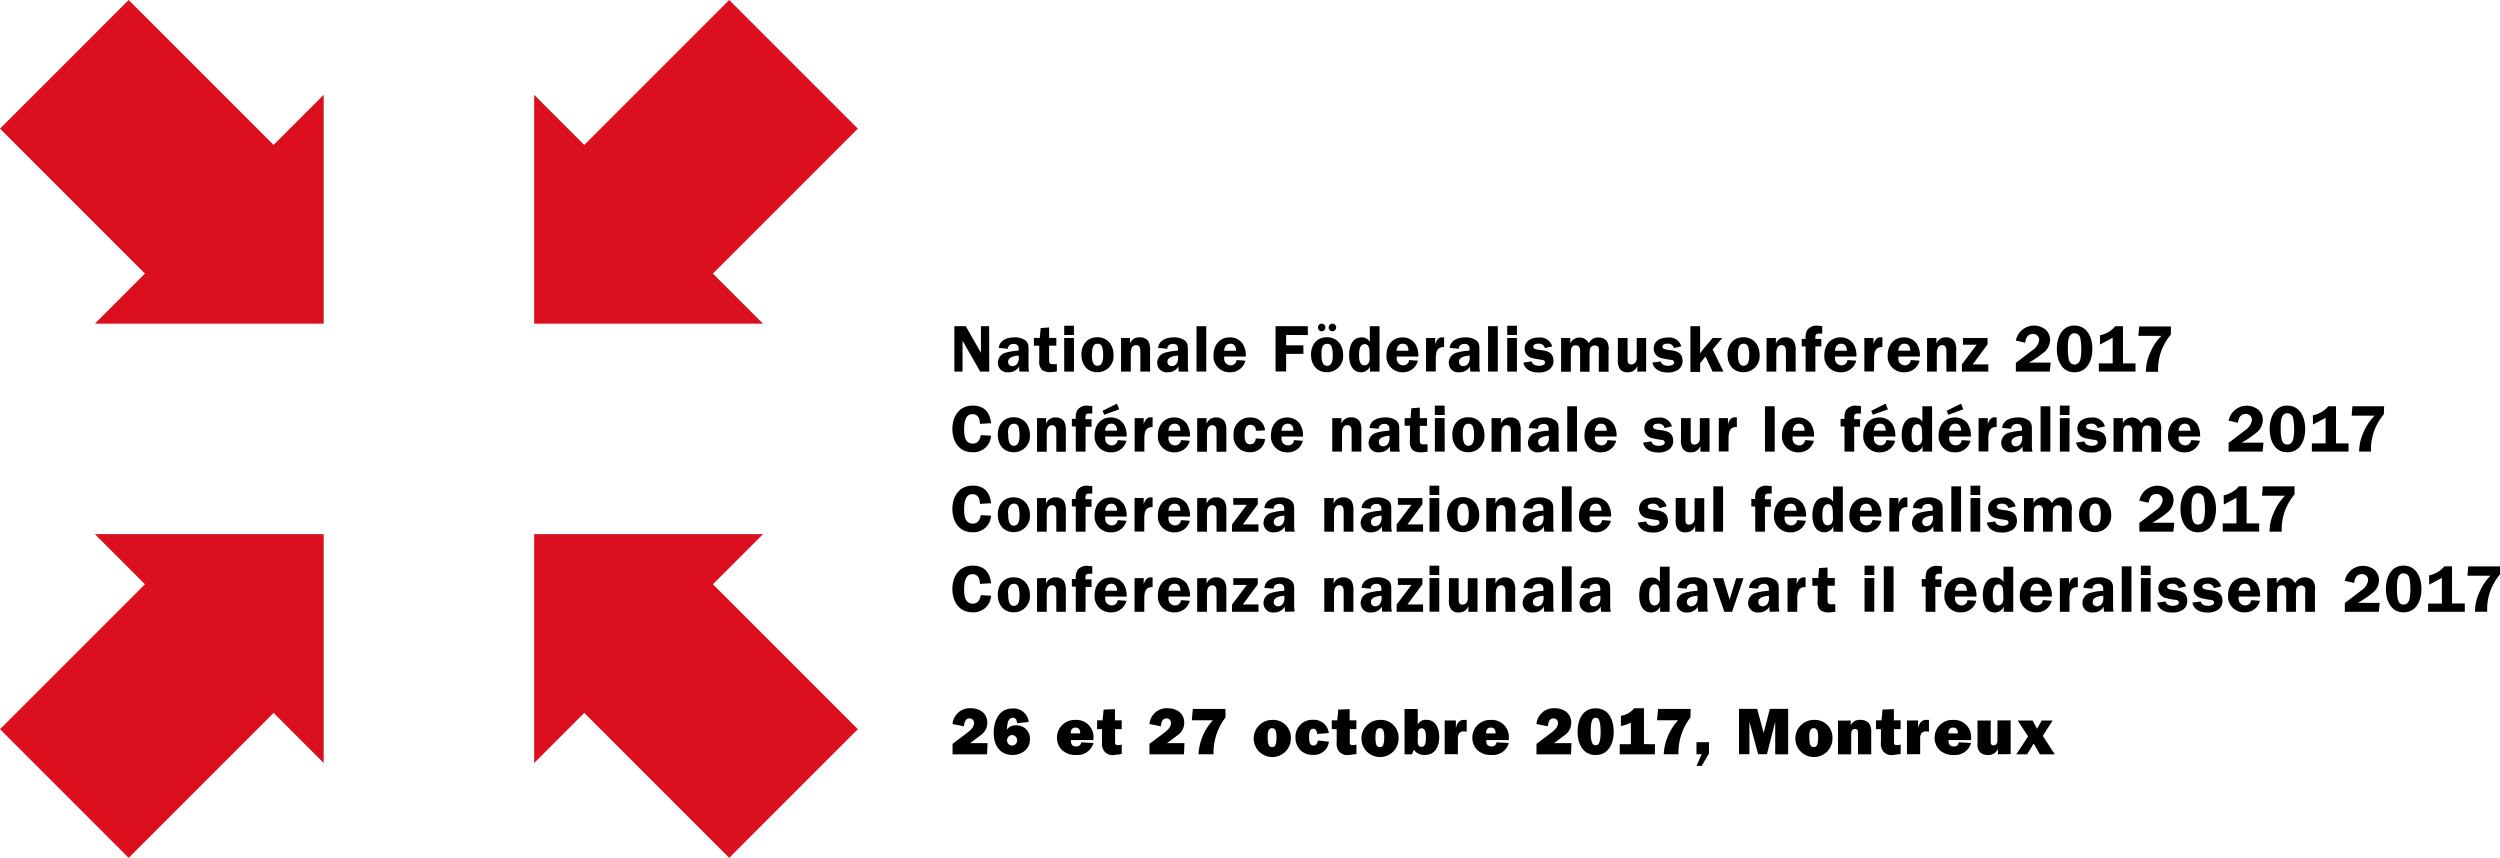
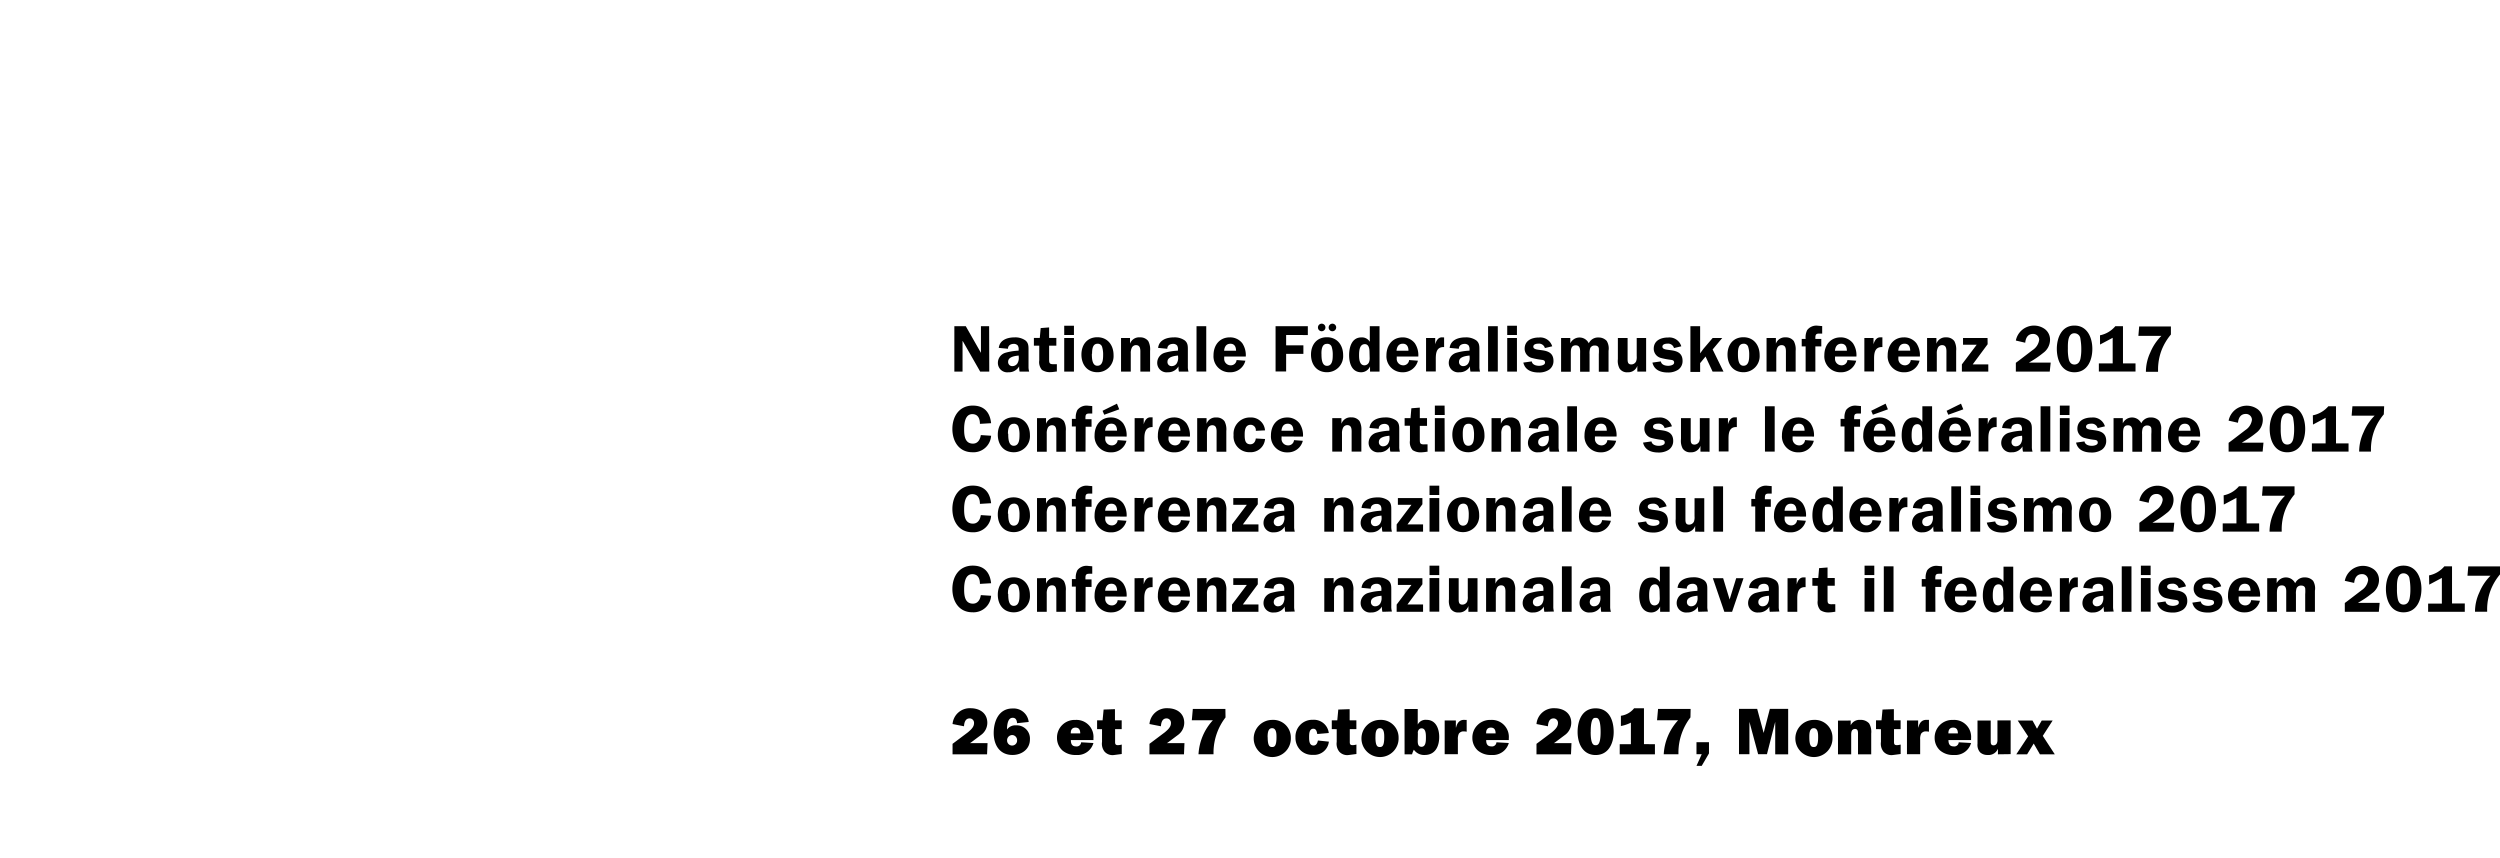
<svg xmlns="http://www.w3.org/2000/svg" width="568" height="195" viewBox="0 0 568 195" preserveAspectRatio="none">
  <defs>
    <style>.a{fill:#dc0f1e;}</style>
  </defs>
-   <path class="a" d="M29.23 0L14.62 14.62 0 29.23l32.93 32.93-11.37 11.38h51.98V21.55L62.16 32.93 43.85 14.62 29.23 0zm136.44 0l-32.93 32.93-11.38-11.38v51.99h51.99l-11.38-11.38 18.31-18.31 14.62-14.62-14.62-14.61L165.67 0zm-44.31 121.36v51.99l11.38-11.38 18.31 18.31 14.62 14.62 14.61-14.62 14.62-14.61-32.93-32.93 11.38-11.38h-51.99zm-99.81 0l11.38 11.38-18.31 18.31L0 165.67l14.62 14.61 14.61 14.62 32.93-32.93 11.38 11.38v-51.99H21.55z" />
  <path d="M224.76 84.43h-2.06l-3.95-6.92h-.06v6.92h-1.86V74.12h2.6l3.44 6.05v-6.05h1.86zm6.89 0a4.58 4.58 0 0 1-.1-1.19 2.67 2.67 0 0 1-2.43 1.34 2.13 2.13 0 0 1-2.4-2.16 2.38 2.38 0 0 1 1.71-2.27 12.68 12.68 0 0 1 3-.48v-.18a1.57 1.57 0 0 0-.2-1 1.15 1.15 0 0 0-.9-.36c-.71 0-1.32.36-1.32 1.11l-2.09-.2c.23-1.85 2-2.39 3.63-2.39a4 4 0 0 1 2.42.69c.78.63.71 1.47.71 2.39v3.56a3.67 3.67 0 0 0 .15 1.14zm-.21-3.65c-.84.09-2.39.28-2.39 1.4a.92.92 0 0 0 1 1 1.33 1.33 0 0 0 1.11-.63 2.4 2.4 0 0 0 .3-1.47zm3.46-2.24v-1.76h1.34l.2-2.24 1.92-.15v2.39H240v1.76h-1.64v3c0 .89 0 1.25 1.07 1.2h.69v1.67h-.15a8.79 8.79 0 0 1-1.23.14 3.29 3.29 0 0 1-2-.5 2.71 2.71 0 0 1-.62-2.18v-3.33zm9.1-2.43h-2.21V74H244zm0 8.32h-2.21V76.8H244zm9-3.76a3.65 3.65 0 0 1-3.68 3.9c-2.34 0-3.62-1.77-3.62-4s1.29-3.95 3.62-3.95 3.68 1.8 3.68 4.05zm-4.93-.3c0 .87 0 2.73 1.25 2.73s1.31-1.5 1.31-2.42a5.76 5.76 0 0 0-.24-1.89 1 1 0 0 0-1.05-.69c-1.15 0-1.22 1.4-1.22 2.27zm8.67-3.57v1.29a2.17 2.17 0 0 1 2.26-1.44 2.23 2.23 0 0 1 1.88.84 4 4 0 0 1 .42 2.22v4.72h-2.21v-4.1c0-.78.1-1.92-1-1.92a1.06 1.06 0 0 0-.93.57 2.79 2.79 0 0 0-.25 1.35v4.1h-2.21V76.8zm11.11 7.63a4.51 4.51 0 0 1-.1-1.19 2.68 2.68 0 0 1-2.43 1.34 2.13 2.13 0 0 1-2.4-2.16 2.38 2.38 0 0 1 1.71-2.27 12.68 12.68 0 0 1 3-.48v-.18a1.57 1.57 0 0 0-.2-1 1.15 1.15 0 0 0-.9-.36c-.71 0-1.32.36-1.32 1.11l-2.09-.2c.23-1.85 2-2.39 3.63-2.39a4 4 0 0 1 2.42.69c.78.63.71 1.47.71 2.39v3.56a3.67 3.67 0 0 0 .15 1.14zm-.21-3.65c-.84.09-2.39.28-2.39 1.4a.92.92 0 0 0 1 1 1.33 1.33 0 0 0 1.11-.63 2.4 2.4 0 0 0 .3-1.47zm4.21-6.66h2.21v10.3h-2.21zm6.29 6.88v.38A1.47 1.47 0 0 0 279.6 83a1.3 1.3 0 0 0 1.35-1.2l2 .15a3.48 3.48 0 0 1-3.47 2.63 3.62 3.62 0 0 1-3.77-3.86c0-2.25 1.34-4.07 3.71-4.07a3.48 3.48 0 0 1 2.84 1.35 4.89 4.89 0 0 1 .78 3zm2.69-1.31c0-.83-.31-1.59-1.28-1.59s-1.35.72-1.43 1.59zm11.38-3.57v2.34h3.92v1.94h-3.92v4h-2.4V74.12h7.33v2zm12.95 4.55a3.65 3.65 0 0 1-3.68 3.9c-2.34 0-3.62-1.77-3.62-4s1.29-3.95 3.62-3.95 3.68 1.8 3.68 4.05zm-5.72-6.28a.85.85 0 1 1 1.7 0 .87.87 0 0 1-.87.87.85.85 0 0 1-.83-.87zm.8 6c0 .87 0 2.73 1.25 2.73s1.31-1.5 1.31-2.42a5.76 5.76 0 0 0-.24-1.89 1 1 0 0 0-1.05-.69c-1.2-.02-1.28 1.38-1.28 2.25zm1.64-6a.85.85 0 1 1 1.7 0 .87.87 0 0 1-.87.87.85.85 0 0 1-.84-.87zm9.39 10.04v-1.19a2.18 2.18 0 0 1-2 1.34c-2.15 0-2.75-2.1-2.75-3.87s.57-4.05 2.79-4.05a2.05 2.05 0 0 1 1.91 1v-3.54h2.21v10.3zm-.11-4.24c0-.74-.06-2-1.07-2-1.26 0-1.31 1.65-1.31 2.57S308.92 83 310 83a1.13 1.13 0 0 0 1-.62 2.42 2.42 0 0 0 .19-1.13zm6.18.81v.38A1.47 1.47 0 0 0 318.8 83a1.3 1.3 0 0 0 1.35-1.2l2 .15a3.48 3.48 0 0 1-3.47 2.63 3.62 3.62 0 0 1-3.68-3.86c0-2.25 1.34-4.07 3.71-4.07a3.48 3.48 0 0 1 2.75 1.35 4.89 4.89 0 0 1 .78 3zm2.66-1.32c0-.83-.31-1.59-1.28-1.59s-1.35.72-1.43 1.59zm6.08-2.88v1.43c.23-.81.68-1.65 1.64-1.58h.38v2.21c-1.68-.09-1.89 1.28-1.89 2.63v2.91H324v-7.6zm8.01 7.63a4.51 4.51 0 0 1-.1-1.19 2.68 2.68 0 0 1-2.43 1.34 2.13 2.13 0 0 1-2.4-2.16 2.38 2.38 0 0 1 1.71-2.27 12.68 12.68 0 0 1 3-.48v-.18a1.57 1.57 0 0 0-.2-1 1.15 1.15 0 0 0-.9-.36c-.71 0-1.32.36-1.32 1.11l-2.09-.2c.23-1.85 2-2.39 3.63-2.39a4 4 0 0 1 2.42.69c.78.63.71 1.47.71 2.39v3.56a3.67 3.67 0 0 0 .15 1.14zm-.21-3.65c-.84.09-2.39.28-2.39 1.4a.92.92 0 0 0 1 1 1.33 1.33 0 0 0 1.11-.63 2.4 2.4 0 0 0 .3-1.47zm4.21-6.66h2.21v10.3h-2.21zm6.56 1.99h-2.21V74h2.21zm0 8.32h-2.21V76.8h2.21zm6.35-5.35a1.38 1.38 0 0 0-1.49-1c-.45 0-1.14.12-1.14.68 0 1.43 4.58-.2 4.58 3.24a2.39 2.39 0 0 1-1 2 4.09 4.09 0 0 1-2.37.63c-1.59 0-3.08-.54-3.48-2.25l1.91-.27c.15.78 1 1 1.68 1 .42 0 1.34-.15 1.34-.72s-.45-.6-.86-.65a16 16 0 0 1-2.27-.45 2.16 2.16 0 0 1-1.5-2.06c0-1.88 1.64-2.55 3.26-2.55a2.83 2.83 0 0 1 3 2zm5.77-2.28V78a2.33 2.33 0 0 1 4.2 0 2.3 2.3 0 0 1 2.22-1.32 2.43 2.43 0 0 1 1.86.78 3.34 3.34 0 0 1 .41 2.24v4.76h-2.21v-4a7.92 7.92 0 0 0 0-1.34c-.12-.48-.48-.62-.95-.62a1.07 1.07 0 0 0-1 .59 3.75 3.75 0 0 0-.15 1.37v4H359v-4c0-.8.15-2-1-2s-1.11 1.14-1.11 2v4h-2.21V76.8zM372 84.43v-1.31a2.17 2.17 0 0 1-2.18 1.46 2 2 0 0 1-1.86-.86 3.68 3.68 0 0 1-.38-2.12v-4.8h2.21v4.8c0 .62.06 1.2.84 1.2a1.2 1.2 0 0 0 1.11-.74 3 3 0 0 0 .12-1.17V76.8H374v7.63zm8.33-5.35a1.38 1.38 0 0 0-1.49-1c-.45 0-1.14.12-1.14.68 0 1.43 4.58-.2 4.58 3.24a2.39 2.39 0 0 1-1 2 4.09 4.09 0 0 1-2.37.63c-1.59 0-3.08-.54-3.48-2.25l1.91-.27c.15.78 1 1 1.68 1 .42 0 1.34-.15 1.34-.72s-.45-.6-.86-.65a16 16 0 0 1-2.27-.45 2.16 2.16 0 0 1-1.5-2.06c0-1.88 1.64-2.55 3.26-2.55a2.83 2.83 0 0 1 3 2zm11.25 5.35h-2.48L387.5 81l-1.23 1.5v2h-2.21V74.12h2.21v6.17l.72-1 2.12-2.49h2.18l-2.18 2.6zm8.21-3.76a3.65 3.65 0 0 1-3.68 3.9c-2.34 0-3.62-1.77-3.62-4s1.29-3.95 3.62-3.95 3.68 1.8 3.68 4.05zm-4.93-.3c0 .87 0 2.73 1.25 2.73s1.31-1.5 1.31-2.42a5.76 5.76 0 0 0-.24-1.89 1 1 0 0 0-1.05-.69c-1.2 0-1.27 1.4-1.27 2.27zm8.62-3.57v1.29a2.17 2.17 0 0 1 2.19-1.44 2.22 2.22 0 0 1 1.88.84 4 4 0 0 1 .42 2.22v4.72h-2.21v-4.1c0-.78.11-1.92-1-1.92a1.06 1.06 0 0 0-.93.57 2.79 2.79 0 0 0-.26 1.35v4.1h-2.21V76.8zm8.97 7.63h-2.21V78.7h-.89V77h.89a3.73 3.73 0 0 1 .35-2 2.61 2.61 0 0 1 2.41-1l1 .09v1.7h-.75c-.8 0-.8.47-.8 1.11v.1h1.35v1.7h-1.35zm4.47-3.43v.38a1.47 1.47 0 0 0 1.46 1.62 1.3 1.3 0 0 0 1.35-1.2l2 .15a3.48 3.48 0 0 1-3.47 2.63 3.62 3.62 0 0 1-3.77-3.86c0-2.25 1.34-4.07 3.71-4.07A3.48 3.48 0 0 1 421 78a4.89 4.89 0 0 1 .78 3zm2.69-1.31c0-.83-.31-1.59-1.28-1.59s-1.35.72-1.43 1.59zm6.05-2.89v1.43c.23-.81.68-1.65 1.64-1.58h.38v2.21c-1.68-.09-1.89 1.28-1.89 2.63v2.91h-2.21v-7.6zm5.65 4.2v.38a1.47 1.47 0 0 0 1.46 1.62 1.3 1.3 0 0 0 1.35-1.2l2 .15a3.48 3.48 0 0 1-3.47 2.63 3.62 3.62 0 0 1-3.77-3.86c0-2.25 1.34-4.07 3.71-4.07a3.48 3.48 0 0 1 2.83 1.35 4.89 4.89 0 0 1 .78 3zm2.69-1.32c0-.83-.31-1.59-1.28-1.59s-1.35.72-1.43 1.59zm5.95-2.88v1.29a2.17 2.17 0 0 1 2.19-1.44 2.22 2.22 0 0 1 1.88.84 4 4 0 0 1 .42 2.22v4.72h-2.21v-4.1c0-.78.11-1.92-1-1.92a1.06 1.06 0 0 0-.93.57 2.79 2.79 0 0 0-.26 1.35v4.1h-2.21V76.8zm11.64 1.41l-3.39 4.58h3.54v1.64h-6v-1.64l3.36-4.46H446V76.8h5.57zm14.11 6.22H458v-2l.77-.57 3.06-2.34a3.28 3.28 0 0 0 1.47-2.3 1.34 1.34 0 0 0-1.4-1.35c-1.19 0-1.67.93-1.77 2l-2.13-.5a4.21 4.21 0 0 1 6.58-2.61 3 3 0 0 1 1.19 2.42 3.71 3.71 0 0 1-1.55 3 21.79 21.79 0 0 1-2.91 2l-.33.2h4.94zm1.61-5.17c0-2.48 1.08-5.29 4-5.29s4.07 2.73 4.07 5.29-1.1 5.32-4.07 5.32-4-2.84-4-5.32zm2.51 0a10.09 10.09 0 0 0 .18 2.24c.15.71.5 1.32 1.31 1.32s1.22-.6 1.38-1.37a10.65 10.65 0 0 0 .18-2.07 13 13 0 0 0-.2-2.4 1.35 1.35 0 0 0-1.37-1.26c-1.58-.02-1.48 2.44-1.48 3.52zm7.3-3.08a6.15 6.15 0 0 0 3.48-2.06h1.74v8.44h2.85v1.86h-8.33v-1.86H480v-5.81l-2.87 1.53zm16.11-.18a12.91 12.91 0 0 0-2.06 3.41 12.44 12.44 0 0 0-.86 4.3v.77h-2.76a10.42 10.42 0 0 1 1-4.4 11.48 11.48 0 0 1 2.52-3.77h-5.23l.18-2.13h7.21zM222.64 96.3c0-1.14-.41-2.21-1.73-2.21-1.7 0-1.86 2.22-1.86 3.47 0 1.41.17 3.23 2 3.23 1.13 0 1.65-.95 1.79-1.94l2.34.15a4 4 0 0 1-4.25 3.75c-3.06 0-4.55-2.49-4.55-5.3s1.53-5.3 4.63-5.3c2.58 0 3.9 1.5 4.17 4zM234 98.85a3.65 3.65 0 0 1-3.68 3.9c-2.34 0-3.62-1.77-3.62-4s1.29-3.95 3.62-3.95 3.68 1.8 3.68 4.05zm-4.93-.3c0 .87 0 2.73 1.25 2.73s1.31-1.5 1.31-2.42a5.74 5.74 0 0 0-.24-1.89 1 1 0 0 0-1.05-.69c-1.22 0-1.34 1.4-1.34 2.27zm8.59-3.55v1.29a2.17 2.17 0 0 1 2.19-1.44 2.22 2.22 0 0 1 1.88.84 4 4 0 0 1 .42 2.22v4.72H240v-4.1c0-.78.1-1.92-1-1.92a1.06 1.06 0 0 0-.93.57 2.78 2.78 0 0 0-.25 1.35v4.1h-2.21V95zm8.97 7.61h-2.21v-5.72h-.89v-1.72h.89a3.73 3.73 0 0 1 .35-2 2.61 2.61 0 0 1 2.39-1l1 .09v1.7h-.75c-.8 0-.8.47-.8 1.11v.17H248v1.71h-1.35zm4.48-3.44v.38a1.47 1.47 0 0 0 1.47 1.64 1.3 1.3 0 0 0 1.35-1.2l2 .15a3.47 3.47 0 0 1-3.47 2.63 3.62 3.62 0 0 1-3.77-3.86c0-2.25 1.34-4.07 3.71-4.07a3.48 3.48 0 0 1 2.79 1.35 4.89 4.89 0 0 1 .78 3zm3.18-6.17l-3.41 1.23-.38-.9 3.27-1.62zm-.5 4.85c0-.83-.32-1.59-1.28-1.59s-1.35.72-1.43 1.59zm6.06-2.85v1.4c.23-.81.68-1.65 1.64-1.58h.38v2.21c-1.66-.03-1.87 1.31-1.87 2.66v2.91h-2.21V95zm5.64 4.17v.38a1.47 1.47 0 0 0 1.47 1.64 1.3 1.3 0 0 0 1.35-1.2l2 .15a3.47 3.47 0 0 1-3.47 2.63 3.62 3.62 0 0 1-3.77-3.86c0-2.25 1.34-4.07 3.71-4.07a3.48 3.48 0 0 1 2.79 1.35 4.89 4.89 0 0 1 .78 3zm2.69-1.31c0-.83-.31-1.59-1.28-1.59s-1.35.72-1.43 1.59zm5.95-2.86v1.29a2.17 2.17 0 0 1 2.19-1.44 2.22 2.22 0 0 1 1.88.84 4 4 0 0 1 .42 2.22v4.72h-2.21v-4.1c0-.78.11-1.92-1-1.92a1.06 1.06 0 0 0-.93.57 2.79 2.79 0 0 0-.26 1.35v4.1H272V95zm11.19 2.88a1.21 1.21 0 0 0-1.16-1.37c-1.22 0-1.37 1.2-1.37 2.18s0 2.25 1.28 2.25c.78 0 1.17-.62 1.25-1.32l2.1.12a3.26 3.26 0 0 1-3.47 3 3.57 3.57 0 0 1-3.68-3.89 3.7 3.7 0 0 1 3.81-4 3.17 3.17 0 0 1 3.33 2.93zm5.85 1.29v.38a1.47 1.47 0 0 0 1.47 1.64A1.3 1.3 0 0 0 294 100l2 .15a3.47 3.47 0 0 1-3.47 2.63 3.62 3.62 0 0 1-3.77-3.86c0-2.25 1.34-4.07 3.71-4.07a3.48 3.48 0 0 1 2.79 1.35 4.89 4.89 0 0 1 .78 3zm2.69-1.31c0-.83-.31-1.59-1.28-1.59s-1.35.72-1.43 1.59zM304.77 95v1.29a2.17 2.17 0 0 1 2.23-1.46 2.22 2.22 0 0 1 1.88.84 4 4 0 0 1 .42 2.22v4.72h-2.21v-4.1c0-.78.11-1.92-1-1.92a1.06 1.06 0 0 0-.93.57 2.79 2.79 0 0 0-.26 1.35v4.1h-2.21V95zm11.11 7.61a4.51 4.51 0 0 1-.1-1.19 2.68 2.68 0 0 1-2.43 1.34 2.13 2.13 0 0 1-2.4-2.16 2.38 2.38 0 0 1 1.71-2.27 12.68 12.68 0 0 1 3-.48v-.18a1.57 1.57 0 0 0-.2-1 1.14 1.14 0 0 0-.9-.36c-.71 0-1.32.36-1.32 1.11l-2.09-.19c.23-1.85 2-2.39 3.63-2.39a4 4 0 0 1 2.42.69c.78.63.71 1.47.71 2.39v3.56a3.66 3.66 0 0 0 .15 1.14zm-.21-3.61c-.84.09-2.39.28-2.39 1.4a.92.92 0 0 0 1 1 1.33 1.33 0 0 0 1.11-.63 2.4 2.4 0 0 0 .3-1.47zm3.46-2.28V95h1.34l.19-2.24 1.92-.15V95h1.64v1.76h-1.64v3c0 .89 0 1.25 1.07 1.2h.69v1.67h-.15a8.81 8.81 0 0 1-1.23.14 3.3 3.3 0 0 1-2-.5 2.72 2.72 0 0 1-.62-2.18v-3.37zm9.11-2.43H326v-2.14h2.21zm0 8.32H326V95h2.21zm9.03-3.76a3.65 3.65 0 0 1-3.68 3.9c-2.34 0-3.62-1.77-3.62-4s1.29-3.95 3.62-3.95 3.68 1.8 3.68 4.05zm-4.93-.3c0 .87 0 2.73 1.25 2.73s1.31-1.5 1.31-2.42a5.76 5.76 0 0 0-.24-1.89 1 1 0 0 0-1.05-.69c-1.19 0-1.27 1.4-1.27 2.27zM341 95v1.29a2.17 2.17 0 0 1 2.19-1.44 2.22 2.22 0 0 1 1.88.84 4 4 0 0 1 .42 2.22v4.72h-2.21v-4.1c0-.78.11-1.92-1-1.92a1.06 1.06 0 0 0-.93.57 2.79 2.79 0 0 0-.26 1.35v4.1h-2.21V95zm11.08 7.61a4.51 4.51 0 0 1-.1-1.19 2.68 2.68 0 0 1-2.43 1.34 2.13 2.13 0 0 1-2.4-2.16 2.38 2.38 0 0 1 1.71-2.27 12.68 12.68 0 0 1 3-.48v-.18a1.57 1.57 0 0 0-.2-1 1.14 1.14 0 0 0-.9-.36c-.71 0-1.32.36-1.32 1.11l-2.09-.19c.23-1.85 2-2.39 3.63-2.39a4 4 0 0 1 2.42.69c.78.63.71 1.47.71 2.39v3.56a3.66 3.66 0 0 0 .15 1.14zm-.21-3.61c-.84.09-2.39.28-2.39 1.4a.92.92 0 0 0 1 1 1.33 1.33 0 0 0 1.11-.63 2.4 2.4 0 0 0 .3-1.47zm4.21-6.7h2.21v10.3h-2.21zm6.29 6.87v.38a1.47 1.47 0 0 0 1.47 1.64 1.3 1.3 0 0 0 1.35-1.2l2 .15a3.47 3.47 0 0 1-3.47 2.63A3.62 3.62 0 0 1 360 98.9c0-2.25 1.34-4.07 3.71-4.07a3.48 3.48 0 0 1 2.79 1.35 4.89 4.89 0 0 1 .78 3zm2.69-1.31c0-.83-.31-1.59-1.28-1.59s-1.35.72-1.43 1.59zm13.14-.6a1.38 1.38 0 0 0-1.49-1c-.45 0-1.14.12-1.14.68 0 1.43 4.58-.2 4.58 3.24a2.39 2.39 0 0 1-1 2 4.09 4.09 0 0 1-2.37.63c-1.59 0-3.08-.54-3.48-2.25l1.91-.27c.15.78 1 1 1.68 1 .42 0 1.34-.15 1.34-.72s-.45-.6-.86-.65a16 16 0 0 1-2.27-.45 2.16 2.16 0 0 1-1.5-2.06c0-1.88 1.64-2.55 3.26-2.55a2.83 2.83 0 0 1 3 2zm8.14 5.35v-1.31a2.17 2.17 0 0 1-2.18 1.46 2 2 0 0 1-1.86-.86 3.69 3.69 0 0 1-.38-2.12V95h2.21v4.81c0 .62.06 1.2.84 1.2a1.2 1.2 0 0 0 1.11-.74 3 3 0 0 0 .12-1.17V95h2.21v7.63zm6.25-7.61v1.4c.23-.81.68-1.65 1.64-1.58h.38v2.21c-1.68-.09-1.89 1.28-1.89 2.63v2.91h-2.21V95zm8.41-2.7h2.21v10.3H401zm6.28 6.87v.38a1.47 1.47 0 0 0 1.47 1.64 1.3 1.3 0 0 0 1.35-1.2l2 .15a3.47 3.47 0 0 1-3.47 2.63 3.62 3.62 0 0 1-3.77-3.86c0-2.25 1.34-4.07 3.71-4.07a3.48 3.48 0 0 1 2.79 1.35 4.89 4.89 0 0 1 .78 3zm2.72-1.31c0-.83-.31-1.59-1.28-1.59s-1.35.72-1.43 1.59zm11.28 4.75h-2.21v-5.72h-.89v-1.72h.89a3.73 3.73 0 0 1 .35-2 2.61 2.61 0 0 1 2.39-1l1 .09v1.7h-.75c-.8 0-.8.47-.8 1.11v.17h1.35v1.71h-1.35zm4.47-3.44v.38a1.47 1.47 0 0 0 1.47 1.64 1.3 1.3 0 0 0 1.35-1.2l2 .15a3.47 3.47 0 0 1-3.47 2.63 3.62 3.62 0 0 1-3.77-3.86c0-2.25 1.34-4.07 3.71-4.07a3.48 3.48 0 0 1 2.79 1.35 4.89 4.89 0 0 1 .78 3zm3.18-6.17l-3.41 1.23-.38-.9 3.27-1.62zm-.5 4.85c0-.83-.31-1.59-1.28-1.59s-1.35.72-1.43 1.59zm8.38 4.76v-1.19a2.18 2.18 0 0 1-2 1.34c-2.15 0-2.75-2.1-2.75-3.87s.57-4.05 2.79-4.05a2 2 0 0 1 1.91 1V92.3h2.21v10.3zm-.11-4.24c0-.74-.06-2-1.07-2-1.26 0-1.31 1.65-1.31 2.57s.12 2.22 1.22 2.22a1.13 1.13 0 0 0 1-.62 2.42 2.42 0 0 0 .19-1.13zm6.17.8v.38a1.47 1.47 0 0 0 1.47 1.64 1.3 1.3 0 0 0 1.35-1.2l2 .15a3.47 3.47 0 0 1-3.47 2.63 3.62 3.62 0 0 1-3.77-3.86c0-2.25 1.34-4.07 3.71-4.07a3.48 3.48 0 0 1 2.84 1.34 4.89 4.89 0 0 1 .78 3zm3.19-6.17l-3.41 1.23-.38-.9 3.27-1.62zm-.5 4.85c0-.83-.31-1.59-1.28-1.59s-1.35.72-1.43 1.59zm6.06-2.85v1.4c.23-.81.68-1.65 1.64-1.58h.38v2.21c-1.68-.09-1.89 1.28-1.89 2.63v2.91h-2.21V95zm8 7.61a4.54 4.54 0 0 1-.11-1.19 2.67 2.67 0 0 1-2.43 1.34 2.13 2.13 0 0 1-2.4-2.16 2.38 2.38 0 0 1 1.71-2.27 12.68 12.68 0 0 1 3-.48v-.18a1.57 1.57 0 0 0-.2-1 1.14 1.14 0 0 0-.9-.36c-.71 0-1.32.36-1.32 1.11l-2.09-.19c.23-1.85 2-2.39 3.63-2.39a4 4 0 0 1 2.42.69c.78.63.71 1.47.71 2.39v3.56a3.66 3.66 0 0 0 .15 1.14zm-.21-3.61c-.84.09-2.39.28-2.39 1.4a.92.92 0 0 0 1 1 1.33 1.33 0 0 0 1.11-.63 2.4 2.4 0 0 0 .3-1.47zm4.21-6.7h2.21v10.3h-2.21zm6.56 1.99H468v-2.14h2.21zm0 8.32H468V95h2.21zm6.4-5.35a1.38 1.38 0 0 0-1.49-1c-.45 0-1.14.12-1.14.68 0 1.43 4.58-.2 4.58 3.24a2.39 2.39 0 0 1-1 2 4.09 4.09 0 0 1-2.37.63c-1.59 0-3.08-.54-3.48-2.25l1.91-.27c.15.78 1 1 1.68 1 .42 0 1.34-.15 1.34-.72s-.45-.6-.86-.65a16 16 0 0 1-2.27-.45 2.16 2.16 0 0 1-1.5-2.06c0-1.88 1.64-2.55 3.26-2.55a2.83 2.83 0 0 1 3 2zM482.3 95v1.17a2.33 2.33 0 0 1 4.2 0 2.3 2.3 0 0 1 2.22-1.32 2.43 2.43 0 0 1 1.86.78 3.34 3.34 0 0 1 .41 2.24v4.76h-2.21v-4a7.92 7.92 0 0 0 0-1.34c-.12-.48-.48-.62-.95-.62a1.07 1.07 0 0 0-1 .59 3.76 3.76 0 0 0-.15 1.37v4h-2.21v-4c0-.8.15-2-1-2s-1.11 1.14-1.11 2v4h-2.16V95zm12.7 4.17v.38a1.47 1.47 0 0 0 1.47 1.64 1.3 1.3 0 0 0 1.35-1.2l2 .15a3.47 3.47 0 0 1-3.47 2.63 3.62 3.62 0 0 1-3.77-3.86c0-2.25 1.34-4.07 3.71-4.07a3.48 3.48 0 0 1 2.79 1.35 4.89 4.89 0 0 1 .78 3zm2.69-1.31c0-.83-.31-1.59-1.28-1.59s-1.35.72-1.43 1.59zm16.38 4.75h-7.73v-2l.77-.57 3.06-2.34a3.28 3.28 0 0 0 1.47-2.3 1.34 1.34 0 0 0-1.4-1.35c-1.19 0-1.67.93-1.77 2l-2.13-.48a4.21 4.21 0 0 1 6.58-2.61 3 3 0 0 1 1.19 2.42 3.71 3.71 0 0 1-1.55 3 21.79 21.79 0 0 1-2.91 2l-.33.2h4.94zm1.6-5.17c0-2.48 1.08-5.29 4-5.29s4.07 2.73 4.07 5.29-1.1 5.32-4.07 5.32-4-2.84-4-5.32zm2.51 0a10.08 10.08 0 0 0 .18 2.24c.15.71.5 1.32 1.31 1.32s1.22-.6 1.38-1.37a10.64 10.64 0 0 0 .18-2.07 13 13 0 0 0-.2-2.4 1.35 1.35 0 0 0-1.37-1.26c-1.58-.02-1.48 2.44-1.48 3.53zm7.3-3.08A6.14 6.14 0 0 0 529 92.3h1.74v8.44h2.85v1.86h-8.33v-1.86h3.12v-5.81l-2.87 1.53zm16.12-.22a12.91 12.91 0 0 0-2.06 3.41 12.43 12.43 0 0 0-.86 4.29v.77H536a10.42 10.42 0 0 1 1-4.4 11.48 11.48 0 0 1 2.52-3.77h-5.23l.18-2.13h7.21zm-318.96 20.34c0-1.14-.41-2.21-1.73-2.21-1.7 0-1.86 2.22-1.86 3.47 0 1.41.17 3.23 2 3.23 1.13 0 1.65-.95 1.79-1.94l2.34.15a4 4 0 0 1-4.25 3.75c-3.06 0-4.55-2.49-4.55-5.3s1.53-5.3 4.63-5.3c2.58 0 3.9 1.5 4.17 4zM234 117a3.65 3.65 0 0 1-3.68 3.9c-2.34 0-3.62-1.77-3.62-4s1.3-3.9 3.59-3.9 3.71 1.78 3.71 4zm-4.93-.3c0 .87 0 2.73 1.25 2.73s1.31-1.5 1.31-2.42a5.74 5.74 0 0 0-.24-1.89 1 1 0 0 0-1.05-.69c-1.22.04-1.34 1.43-1.34 2.3zm8.59-3.54v1.29a2.17 2.17 0 0 1 2.19-1.44 2.22 2.22 0 0 1 1.88.84 4 4 0 0 1 .42 2.22v4.72H240v-4.1c0-.78.1-1.92-1-1.92a1.06 1.06 0 0 0-.93.57 2.78 2.78 0 0 0-.25 1.35v4.1h-2.21v-7.63zm8.97 7.63h-2.21v-5.72h-.89v-1.71h.89a3.73 3.73 0 0 1 .35-2 2.6 2.6 0 0 1 2.39-1l1 .09v1.7h-.75c-.8 0-.8.47-.8 1.11v.17H248v1.71h-1.35zm4.48-3.44v.38a1.47 1.47 0 0 0 1.47 1.64 1.3 1.3 0 0 0 1.35-1.2l2 .15a3.47 3.47 0 0 1-3.47 2.63 3.62 3.62 0 0 1-3.77-3.86c0-2.25 1.34-4.07 3.71-4.07a3.48 3.48 0 0 1 2.79 1.35 4.89 4.89 0 0 1 .78 3zm2.69-1.31c0-.83-.32-1.59-1.28-1.59s-1.35.72-1.43 1.59zm6.05-2.88v1.43c.23-.81.68-1.65 1.64-1.58h.38v2.21c-1.68-.09-1.89 1.28-1.89 2.63v2.91h-2.21v-7.63zm5.64 4.19v.38a1.47 1.47 0 0 0 1.47 1.64 1.3 1.3 0 0 0 1.35-1.2l2 .15a3.47 3.47 0 0 1-3.47 2.63 3.62 3.62 0 0 1-3.77-3.86c0-2.25 1.34-4.07 3.71-4.07a3.48 3.48 0 0 1 2.79 1.35 4.89 4.89 0 0 1 .78 3zm2.69-1.31c0-.83-.31-1.59-1.28-1.59s-1.35.72-1.43 1.59zm5.95-2.88v1.29a2.17 2.17 0 0 1 2.19-1.44 2.22 2.22 0 0 1 1.88.84 4 4 0 0 1 .42 2.22v4.72h-2.21v-4.1c0-.78.11-1.92-1-1.92a1.06 1.06 0 0 0-.93.57 2.79 2.79 0 0 0-.26 1.35v4.1H272v-7.63zm11.64 1.41l-3.39 4.58h3.54v1.64h-6v-1.64l3.36-4.46h-3.08v-1.53h5.57zm6.23 6.22a4.51 4.51 0 0 1-.1-1.19 2.68 2.68 0 0 1-2.43 1.34 2.13 2.13 0 0 1-2.4-2.16 2.38 2.38 0 0 1 1.71-2.27 12.68 12.68 0 0 1 3-.48v-.18a1.57 1.57 0 0 0-.2-1 1.14 1.14 0 0 0-.9-.36c-.71 0-1.32.36-1.32 1.11l-2.09-.2c.23-1.85 2-2.39 3.63-2.39a4 4 0 0 1 2.42.69c.78.63.71 1.47.71 2.39v3.56a3.66 3.66 0 0 0 .15 1.14zm-.21-3.65c-.84.09-2.39.28-2.39 1.4a.92.92 0 0 0 1 1 1.33 1.33 0 0 0 1.11-.63 2.4 2.4 0 0 0 .3-1.47zm11.21-3.98v1.29a2.17 2.17 0 0 1 2.19-1.44 2.22 2.22 0 0 1 1.88.84 4 4 0 0 1 .42 2.22v4.72h-2.21v-4.1c0-.78.11-1.92-1-1.92a1.06 1.06 0 0 0-.93.57 2.79 2.79 0 0 0-.26 1.35v4.1h-2.21v-7.63zm11.08 7.63a4.54 4.54 0 0 1-.11-1.19 2.67 2.67 0 0 1-2.43 1.34 2.13 2.13 0 0 1-2.4-2.16 2.38 2.38 0 0 1 1.71-2.27 12.68 12.68 0 0 1 3-.48v-.18a1.57 1.57 0 0 0-.2-1 1.14 1.14 0 0 0-.9-.36c-.71 0-1.32.36-1.32 1.11l-2.09-.2c.23-1.85 2-2.39 3.63-2.39a4 4 0 0 1 2.42.69c.78.63.71 1.47.71 2.39v3.56a3.66 3.66 0 0 0 .15 1.14zm-.21-3.65c-.84.09-2.39.28-2.39 1.4a.92.92 0 0 0 1 1 1.33 1.33 0 0 0 1.11-.63 2.4 2.4 0 0 0 .3-1.47zm9.3-2.57l-3.39 4.58h3.54v1.64h-6v-1.64l3.36-4.46h-3.08v-1.53h5.57zm3.83-2.1h-2.21v-2.13H327zm0 8.32h-2.21v-7.63H327zm9.07-3.79a3.65 3.65 0 0 1-3.68 3.9c-2.34 0-3.62-1.77-3.62-4s1.29-3.95 3.62-3.95 3.68 1.83 3.68 4.05zm-4.93-.3c0 .87 0 2.73 1.25 2.73s1.31-1.5 1.31-2.42a5.76 5.76 0 0 0-.24-1.89 1 1 0 0 0-1.05-.69c-1.19.04-1.27 1.43-1.27 2.3zm8.62-3.54v1.29A2.17 2.17 0 0 1 342 113a2.22 2.22 0 0 1 1.88.84 4 4 0 0 1 .42 2.22v4.72h-2.21v-4.1c0-.78.11-1.92-1-1.92a1.06 1.06 0 0 0-.93.57 2.79 2.79 0 0 0-.26 1.35v4.1h-2.21v-7.63zm11.12 7.63a4.51 4.51 0 0 1-.1-1.19 2.68 2.68 0 0 1-2.43 1.34 2.13 2.13 0 0 1-2.4-2.16 2.38 2.38 0 0 1 1.71-2.27 12.68 12.68 0 0 1 3-.48v-.18a1.57 1.57 0 0 0-.2-1 1.14 1.14 0 0 0-.9-.36c-.71 0-1.32.36-1.32 1.11l-2.09-.2c.23-1.85 2-2.39 3.63-2.39a4 4 0 0 1 2.42.69c.78.63.71 1.47.71 2.39v3.56a3.66 3.66 0 0 0 .15 1.14zm-.21-3.65c-.84.09-2.39.28-2.39 1.4a.92.92 0 0 0 1 1 1.33 1.33 0 0 0 1.11-.63 2.4 2.4 0 0 0 .3-1.47zm4.2-6.65h2.21v10.3h-2.21zm6.3 6.86v.38a1.47 1.47 0 0 0 1.47 1.64 1.3 1.3 0 0 0 1.35-1.2l2 .15a3.47 3.47 0 0 1-3.47 2.63 3.62 3.62 0 0 1-3.77-3.86c0-2.25 1.34-4.07 3.71-4.07a3.48 3.48 0 0 1 2.79 1.35 4.89 4.89 0 0 1 .78 3zm2.69-1.31c0-.83-.31-1.59-1.28-1.59s-1.35.72-1.43 1.59zm13.14-.6a1.38 1.38 0 0 0-1.49-1c-.45 0-1.14.12-1.14.68 0 1.43 4.58-.2 4.58 3.24a2.39 2.39 0 0 1-1 2 4.09 4.09 0 0 1-2.37.63c-1.59 0-3.08-.54-3.48-2.25l1.91-.27c.15.78 1 1 1.68 1 .42 0 1.34-.15 1.34-.72s-.45-.6-.86-.65a15.94 15.94 0 0 1-2.27-.45 2.16 2.16 0 0 1-1.5-2.06c0-1.88 1.64-2.55 3.26-2.55a2.83 2.83 0 0 1 3 2zm8.14 5.35v-1.31a2.17 2.17 0 0 1-2.18 1.46 2 2 0 0 1-1.86-.86 3.69 3.69 0 0 1-.38-2.12v-4.81h2.21V118c0 .62.06 1.2.84 1.2a1.2 1.2 0 0 0 1.11-.74 3 3 0 0 0 .12-1.17v-4.1h2.21v7.63zm4.13-10.3h2.21v10.3h-2.21zm11.73 10.3h-2.21v-5.72h-.89v-1.71h.89a3.73 3.73 0 0 1 .35-2 2.6 2.6 0 0 1 2.39-1l1 .09v1.7h-.75c-.8 0-.8.47-.8 1.11v.17h1.35v1.71H401zm4.47-3.44v.38a1.47 1.47 0 0 0 1.47 1.64 1.3 1.3 0 0 0 1.35-1.2l2 .15a3.47 3.47 0 0 1-3.47 2.63 3.62 3.62 0 0 1-3.77-3.86c0-2.25 1.34-4.07 3.71-4.07a3.48 3.48 0 0 1 2.79 1.35 4.89 4.89 0 0 1 .78 3zm2.69-1.31c0-.83-.31-1.59-1.28-1.59s-1.35.72-1.43 1.59zm8.37 4.75v-1.19a2.18 2.18 0 0 1-2 1.34c-2.15 0-2.75-2.1-2.75-3.87s.57-4.06 2.79-4.06a2.05 2.05 0 0 1 1.91 1v-3.48h2.21v10.3zm-.11-4.24c0-.74-.06-2-1.07-2-1.26 0-1.31 1.65-1.31 2.57s.12 2.22 1.22 2.22a1.13 1.13 0 0 0 1-.62 2.42 2.42 0 0 0 .19-1.13zm6.18.8v.38a1.47 1.47 0 0 0 1.47 1.64 1.3 1.3 0 0 0 1.35-1.2l2 .15a3.47 3.47 0 0 1-3.47 2.63 3.62 3.62 0 0 1-3.77-3.86c0-2.25 1.34-4.07 3.71-4.07a3.48 3.48 0 0 1 2.79 1.35 4.89 4.89 0 0 1 .78 3zm2.69-1.31c0-.83-.31-1.59-1.28-1.59s-1.35.72-1.43 1.59zm6.05-2.88v1.43c.23-.81.68-1.65 1.64-1.58h.38v2.21c-1.68-.09-1.89 1.28-1.89 2.63v2.91h-2.21v-7.63zm8 7.63a4.51 4.51 0 0 1-.1-1.19 2.68 2.68 0 0 1-2.43 1.34 2.13 2.13 0 0 1-2.4-2.16 2.38 2.38 0 0 1 1.71-2.27 12.68 12.68 0 0 1 3-.48v-.18a1.57 1.57 0 0 0-.2-1 1.14 1.14 0 0 0-.9-.36c-.71 0-1.32.36-1.32 1.11l-2.09-.2c.23-1.85 2-2.39 3.63-2.39a4 4 0 0 1 2.42.69c.78.63.71 1.47.71 2.39v3.56a3.66 3.66 0 0 0 .15 1.14zm-.21-3.65c-.84.09-2.39.28-2.39 1.4a.92.92 0 0 0 1 1 1.33 1.33 0 0 0 1.11-.63 2.4 2.4 0 0 0 .3-1.47zm4.21-6.65h2.21v10.3h-2.21zm6.56 1.98h-2.2v-2.13h2.21zm0 8.32h-2.2v-7.63h2.21zm6.4-5.35a1.38 1.38 0 0 0-1.49-1c-.45 0-1.14.12-1.14.68 0 1.43 4.58-.2 4.58 3.24a2.39 2.39 0 0 1-1 2 4.09 4.09 0 0 1-2.37.63c-1.59 0-3.08-.54-3.48-2.25l1.91-.27c.15.78 1 1 1.68 1 .42 0 1.34-.15 1.34-.72s-.45-.6-.86-.65a16 16 0 0 1-2.27-.45 2.16 2.16 0 0 1-1.5-2.06c0-1.88 1.64-2.55 3.26-2.55a2.83 2.83 0 0 1 3 2zm5.7-2.28v1.17a2.33 2.33 0 0 1 4.2 0 2.3 2.3 0 0 1 2.22-1.32 2.43 2.43 0 0 1 1.86.78 3.34 3.34 0 0 1 .41 2.24v4.76h-2.21v-4a7.92 7.92 0 0 0 0-1.34c-.12-.48-.48-.62-.95-.62a1.07 1.07 0 0 0-1 .59 3.76 3.76 0 0 0-.15 1.37v4h-2.21v-4c0-.8.15-2-1-2s-1.11 1.14-1.11 2v4h-2.21v-7.63zm17.66 3.84a3.65 3.65 0 0 1-3.68 3.9c-2.34 0-3.62-1.77-3.62-4s1.29-3.9 3.64-3.9 3.66 1.78 3.66 4zm-4.93-.3c0 .87 0 2.73 1.25 2.73s1.31-1.5 1.31-2.42a5.76 5.76 0 0 0-.24-1.89 1 1 0 0 0-1.05-.69c-1.19.04-1.27 1.43-1.27 2.3zm19.06 4.09h-7.73v-2l.77-.57 3.06-2.34a3.28 3.28 0 0 0 1.47-2.3 1.34 1.34 0 0 0-1.4-1.35c-1.19 0-1.67.93-1.77 2l-2.13-.48a4.21 4.21 0 0 1 6.58-2.61 3 3 0 0 1 1.19 2.42 3.71 3.71 0 0 1-1.55 3 21.79 21.79 0 0 1-2.91 2l-.33.2H494zm1.61-5.17c0-2.48 1.08-5.29 4-5.29s4.07 2.73 4.07 5.29-1.1 5.32-4.07 5.32-4-2.84-4-5.32zm2.51 0a10.08 10.08 0 0 0 .18 2.24c.15.71.5 1.32 1.31 1.32s1.22-.6 1.38-1.37a10.65 10.65 0 0 0 .18-2.07 13 13 0 0 0-.2-2.4 1.35 1.35 0 0 0-1.37-1.26c-1.59-.02-1.48 2.45-1.48 3.53zm7.3-3.08a6.14 6.14 0 0 0 3.48-2.06h1.74v8.44h2.85v1.86H505v-1.86h3.12v-5.81l-2.87 1.53zm16.11-.22a12.92 12.92 0 0 0-2.06 3.41 12.44 12.44 0 0 0-.86 4.3v.77h-2.76a10.42 10.42 0 0 1 1-4.4 11.48 11.48 0 0 1 2.52-3.77h-5.23l.18-2.13h7.21zm-298.68 20.34c0-1.14-.41-2.21-1.73-2.21-1.7 0-1.86 2.22-1.86 3.47 0 1.41.17 3.23 2 3.23 1.13 0 1.65-.95 1.79-1.94l2.34.15a4 4 0 0 1-4.25 3.75c-3.06 0-4.55-2.49-4.55-5.3s1.53-5.3 4.63-5.3c2.58 0 3.9 1.5 4.17 4zm11.36 2.56a3.65 3.65 0 0 1-3.68 3.9c-2.34 0-3.62-1.77-3.62-4s1.29-3.95 3.62-3.95S234 133 234 135.22zm-4.93-.3c0 .87 0 2.73 1.25 2.73s1.31-1.5 1.31-2.42a5.74 5.74 0 0 0-.24-1.89 1 1 0 0 0-1.05-.69c-1.22 0-1.34 1.35-1.34 2.27zm8.59-3.58v1.29a2.17 2.17 0 0 1 2.19-1.44 2.22 2.22 0 0 1 1.88.84 4 4 0 0 1 .42 2.22V139H240v-4.1c0-.78.1-1.92-1-1.92a1.06 1.06 0 0 0-.93.57 2.78 2.78 0 0 0-.25 1.35v4.1h-2.21v-7.63zm8.97 7.66h-2.21v-5.72h-.89v-1.71h.89a3.73 3.73 0 0 1 .35-2 2.6 2.6 0 0 1 2.39-1l1 .09v1.7h-.75c-.8 0-.8.47-.8 1.11v.17H248v1.71h-1.35zm4.48-3.47v.38a1.47 1.47 0 0 0 1.47 1.64 1.3 1.3 0 0 0 1.35-1.2l2 .15a3.47 3.47 0 0 1-3.47 2.63 3.62 3.62 0 0 1-3.77-3.86c0-2.25 1.34-4.07 3.71-4.07a3.48 3.48 0 0 1 2.79 1.35 4.89 4.89 0 0 1 .78 3zm2.69-1.31c0-.83-.32-1.59-1.28-1.59s-1.35.72-1.43 1.59zm6.05-2.88v1.43c.23-.81.68-1.65 1.64-1.58h.38v2.21c-1.68-.09-1.89 1.28-1.89 2.63V139h-2.21v-7.63zm5.64 4.19v.38a1.47 1.47 0 0 0 1.47 1.64 1.3 1.3 0 0 0 1.35-1.2l2 .15a3.47 3.47 0 0 1-3.47 2.63 3.62 3.62 0 0 1-3.77-3.86c0-2.25 1.34-4.07 3.71-4.07a3.48 3.48 0 0 1 2.79 1.35 4.89 4.89 0 0 1 .78 3zm2.69-1.31c0-.83-.31-1.59-1.28-1.59s-1.35.72-1.43 1.59zm5.95-2.88v1.29a2.17 2.17 0 0 1 2.19-1.44 2.22 2.22 0 0 1 1.88.84 4 4 0 0 1 .42 2.22V139h-2.21v-4.1c0-.78.11-1.92-1-1.92a1.06 1.06 0 0 0-.93.57 2.79 2.79 0 0 0-.26 1.35v4.1H272v-7.63zm11.64 1.41l-3.39 4.58h3.54V139h-6v-1.64l3.36-4.46h-3.08v-1.53h5.57zM292 139a4.51 4.51 0 0 1-.1-1.19 2.68 2.68 0 0 1-2.43 1.34 2.13 2.13 0 0 1-2.4-2.16 2.38 2.38 0 0 1 1.71-2.27 12.68 12.68 0 0 1 3-.48V134a1.57 1.57 0 0 0-.2-1 1.14 1.14 0 0 0-.9-.36c-.71 0-1.32.36-1.32 1.11l-2.09-.2c.23-1.85 2-2.39 3.63-2.39a4 4 0 0 1 2.42.69c.78.63.71 1.47.71 2.39v3.56a3.66 3.66 0 0 0 .15 1.14zm-.21-3.65c-.84.09-2.39.28-2.39 1.4a.92.92 0 0 0 1 1 1.33 1.33 0 0 0 1.11-.63 2.4 2.4 0 0 0 .3-1.47zm11.21-4.01v1.29a2.17 2.17 0 0 1 2.19-1.44 2.22 2.22 0 0 1 1.88.84 4 4 0 0 1 .42 2.22V139h-2.21v-4.1c0-.78.11-1.92-1-1.92a1.06 1.06 0 0 0-.93.57 2.79 2.79 0 0 0-.26 1.35v4.1h-2.21v-7.63zm11.08 7.66a4.54 4.54 0 0 1-.11-1.19 2.67 2.67 0 0 1-2.43 1.34 2.13 2.13 0 0 1-2.4-2.16 2.38 2.38 0 0 1 1.71-2.27 12.68 12.68 0 0 1 3-.48V134a1.57 1.57 0 0 0-.2-1 1.14 1.14 0 0 0-.9-.36c-.71 0-1.32.36-1.32 1.11l-2.09-.2c.23-1.85 2-2.39 3.63-2.39a4 4 0 0 1 2.42.69c.78.63.71 1.47.71 2.39v3.56a3.66 3.66 0 0 0 .15 1.14zm-.21-3.65c-.84.09-2.39.28-2.39 1.4a.92.92 0 0 0 1 1 1.33 1.33 0 0 0 1.11-.63 2.4 2.4 0 0 0 .3-1.47zm9.3-2.6l-3.39 4.58h3.54V139h-6v-1.64l3.36-4.46h-3.08v-1.53h5.57zm3.83-2.1h-2.21v-2.13H327zm0 8.32h-2.21v-7.63H327zm6.62.03v-1.31a2.17 2.17 0 0 1-2.18 1.46 2 2 0 0 1-1.86-.86 3.69 3.69 0 0 1-.38-2.12v-4.81h2.21v4.81c0 .62.06 1.2.84 1.2a1.2 1.2 0 0 0 1.11-.74 3 3 0 0 0 .12-1.17v-4.1h2.21V139zm6.14-7.66v1.29a2.17 2.17 0 0 1 2.19-1.44 2.22 2.22 0 0 1 1.88.84 4 4 0 0 1 .42 2.22V139h-2.21v-4.1c0-.78.11-1.92-1-1.92a1.06 1.06 0 0 0-.93.57 2.79 2.79 0 0 0-.26 1.35v4.1h-2.21v-7.63zm11.12 7.66a4.51 4.51 0 0 1-.1-1.19 2.68 2.68 0 0 1-2.43 1.34 2.13 2.13 0 0 1-2.4-2.16 2.38 2.38 0 0 1 1.71-2.27 12.68 12.68 0 0 1 3-.48V134a1.57 1.57 0 0 0-.2-1 1.14 1.14 0 0 0-.9-.36c-.71 0-1.32.36-1.32 1.11l-2.09-.2c.23-1.85 2-2.39 3.63-2.39a4 4 0 0 1 2.42.69c.78.63.71 1.47.71 2.39v3.56a3.66 3.66 0 0 0 .15 1.14zm-.21-3.65c-.84.09-2.39.28-2.39 1.4a.92.92 0 0 0 1 1 1.33 1.33 0 0 0 1.11-.63 2.4 2.4 0 0 0 .3-1.47zm4.2-6.68h2.21V139h-2.21zM363.8 139a4.51 4.51 0 0 1-.1-1.19 2.68 2.68 0 0 1-2.43 1.34 2.13 2.13 0 0 1-2.4-2.16 2.38 2.38 0 0 1 1.71-2.27 12.68 12.68 0 0 1 3-.48V134a1.57 1.57 0 0 0-.2-1 1.14 1.14 0 0 0-.9-.36c-.71 0-1.32.36-1.32 1.11l-2.09-.2c.23-1.85 2-2.39 3.63-2.39a4 4 0 0 1 2.42.69c.78.63.71 1.47.71 2.39v3.56a3.66 3.66 0 0 0 .17 1.2zm-.21-3.65c-.84.09-2.39.28-2.39 1.4a.92.92 0 0 0 1 1 1.33 1.33 0 0 0 1.11-.63 2.4 2.4 0 0 0 .3-1.47zm13.59 3.65v-1.19a2.18 2.18 0 0 1-2 1.34c-2.15 0-2.75-2.1-2.75-3.87s.57-4.06 2.79-4.06a2.05 2.05 0 0 1 1.91 1v-3.48h2.21V139zm-.11-4.24c0-.74-.06-2-1.07-2-1.26 0-1.31 1.65-1.31 2.57s.12 2.22 1.22 2.22a1.13 1.13 0 0 0 1-.62 2.42 2.42 0 0 0 .19-1.13zm8.8 4.24a4.51 4.51 0 0 1-.1-1.19 2.68 2.68 0 0 1-2.43 1.34 2.13 2.13 0 0 1-2.4-2.16 2.38 2.38 0 0 1 1.71-2.27 12.68 12.68 0 0 1 3-.48V134a1.57 1.57 0 0 0-.2-1 1.14 1.14 0 0 0-.9-.36c-.71 0-1.32.36-1.32 1.11l-2.09-.2c.23-1.85 2-2.39 3.63-2.39a4 4 0 0 1 2.42.69c.78.63.71 1.47.71 2.39v3.56a3.66 3.66 0 0 0 .15 1.14zm-.21-3.65c-.84.09-2.39.28-2.39 1.4a.92.92 0 0 0 1 1 1.33 1.33 0 0 0 1.11-.63 2.4 2.4 0 0 0 .3-1.47zm7.87 3.65h-1.76l-2.61-7.63h2.34l1.47 4.84 1.49-4.84h1.67zm8.57 0a4.51 4.51 0 0 1-.1-1.19 2.68 2.68 0 0 1-2.43 1.34 2.13 2.13 0 0 1-2.4-2.16 2.38 2.38 0 0 1 1.71-2.27 12.68 12.68 0 0 1 3-.48V134a1.57 1.57 0 0 0-.2-1 1.14 1.14 0 0 0-.9-.36c-.71 0-1.32.36-1.32 1.11l-2.09-.2c.23-1.85 2-2.39 3.63-2.39a4 4 0 0 1 2.42.69c.78.63.71 1.47.71 2.39v3.56a3.66 3.66 0 0 0 .15 1.14zm-.21-3.65c-.84.09-2.39.28-2.39 1.4a.92.92 0 0 0 1 1 1.33 1.33 0 0 0 1.11-.63 2.4 2.4 0 0 0 .3-1.47zm6.32-4.01v1.43c.23-.81.68-1.65 1.64-1.58h.38v2.21c-1.68-.09-1.89 1.28-1.89 2.63V139h-2.21v-7.63zm3.56 1.74v-1.76h1.34l.19-2.24 1.92-.15v2.39h1.64v1.76h-1.64v3c0 .89 0 1.25 1.07 1.2h.69V139h-.15a8.81 8.81 0 0 1-1.23.14 3.3 3.3 0 0 1-2-.5 2.72 2.72 0 0 1-.62-2.18v-3.36zm14.07-2.43h-2.21v-2.13h2.21zm0 8.32h-2.21v-7.63h2.21zm2.16-10.3h2.21V139H428zM439.72 139h-2.21v-5.72h-.89v-1.71h.89a3.73 3.73 0 0 1 .35-2 2.6 2.6 0 0 1 2.39-1l1 .09v1.7h-.75c-.8 0-.8.47-.8 1.11v.17h1.35v1.71h-1.35zm4.47-3.47v.38a1.47 1.47 0 0 0 1.47 1.64 1.3 1.3 0 0 0 1.35-1.2l2 .15a3.47 3.47 0 0 1-3.47 2.63 3.62 3.62 0 0 1-3.77-3.86c0-2.25 1.34-4.07 3.71-4.07a3.48 3.48 0 0 1 2.79 1.35 4.89 4.89 0 0 1 .78 3zm2.69-1.31c0-.83-.31-1.59-1.28-1.59s-1.35.72-1.43 1.59zm8.37 4.78v-1.19a2.18 2.18 0 0 1-2 1.34c-2.15 0-2.75-2.1-2.75-3.87s.57-4.06 2.79-4.06a2.05 2.05 0 0 1 1.91 1v-3.48h2.21V139zm-.11-4.24c0-.74-.06-2-1.07-2-1.26 0-1.31 1.65-1.31 2.57s.12 2.22 1.22 2.22a1.13 1.13 0 0 0 1-.62 2.42 2.42 0 0 0 .19-1.13zm6.18.77v.38a1.47 1.47 0 0 0 1.47 1.64 1.3 1.3 0 0 0 1.35-1.2l2 .15a3.47 3.47 0 0 1-3.47 2.63 3.62 3.62 0 0 1-3.77-3.86c0-2.25 1.34-4.07 3.71-4.07a3.48 3.48 0 0 1 2.79 1.35 4.89 4.89 0 0 1 .78 3zm2.69-1.31c0-.83-.31-1.59-1.28-1.59s-1.35.72-1.43 1.59zm6.05-2.88v1.43c.23-.81.68-1.65 1.64-1.58h.38v2.21c-1.68-.09-1.89 1.28-1.89 2.63V139H468v-7.63zm8 7.66a4.51 4.51 0 0 1-.1-1.19 2.68 2.68 0 0 1-2.43 1.34 2.13 2.13 0 0 1-2.4-2.16 2.38 2.38 0 0 1 1.71-2.27 12.68 12.68 0 0 1 3-.48V134a1.57 1.57 0 0 0-.2-1 1.14 1.14 0 0 0-.9-.36c-.71 0-1.32.36-1.32 1.11l-2.09-.2c.23-1.85 2-2.39 3.63-2.39a4 4 0 0 1 2.42.69c.78.63.71 1.47.71 2.39v3.56a3.66 3.66 0 0 0 .15 1.14zm-.21-3.65c-.84.09-2.39.28-2.39 1.4a.92.92 0 0 0 1 1 1.33 1.33 0 0 0 1.11-.63 2.4 2.4 0 0 0 .3-1.47zm4.21-6.68h2.21V139h-2.21zm6.56 1.98h-2.21v-2.13h2.21zm0 8.32h-2.21v-7.63h2.21zm6.38-5.35a1.38 1.38 0 0 0-1.49-1c-.45 0-1.14.12-1.14.68 0 1.43 4.58-.2 4.58 3.24a2.39 2.39 0 0 1-1 2 4.09 4.09 0 0 1-2.37.63c-1.59 0-3.08-.54-3.48-2.25l1.91-.27c.15.78 1 1 1.68 1 .42 0 1.34-.15 1.34-.72s-.45-.6-.86-.65a16 16 0 0 1-2.27-.45 2.16 2.16 0 0 1-1.5-2.06c0-1.88 1.64-2.55 3.26-2.55a2.83 2.83 0 0 1 3 2zm8 0a1.38 1.38 0 0 0-1.49-1c-.45 0-1.14.12-1.14.68 0 1.43 4.58-.2 4.58 3.24a2.39 2.39 0 0 1-1 2 4.09 4.09 0 0 1-2.37.63c-1.59 0-3.08-.54-3.48-2.25l1.91-.27c.15.78 1 1 1.68 1 .42 0 1.34-.15 1.34-.72s-.45-.6-.86-.65a16 16 0 0 1-2.27-.45 2.16 2.16 0 0 1-1.5-2.06c0-1.88 1.64-2.55 3.26-2.55a2.83 2.83 0 0 1 3 2zm5.63 1.91v.38a1.47 1.47 0 0 0 1.47 1.64 1.3 1.3 0 0 0 1.35-1.2l2 .15a3.47 3.47 0 0 1-3.47 2.63 3.62 3.62 0 0 1-3.77-3.86c0-2.25 1.34-4.07 3.71-4.07a3.48 3.48 0 0 1 2.79 1.35 4.89 4.89 0 0 1 .78 3zm2.69-1.31c0-.83-.31-1.59-1.28-1.59s-1.35.72-1.43 1.59zm5.94-2.88v1.17a2.33 2.33 0 0 1 4.2 0 2.3 2.3 0 0 1 2.22-1.32 2.43 2.43 0 0 1 1.86.78 3.34 3.34 0 0 1 .41 2.24V139h-2.21v-4a7.92 7.92 0 0 0 0-1.34c-.12-.48-.48-.62-.95-.62a1.07 1.07 0 0 0-1 .59 3.76 3.76 0 0 0-.15 1.37v4h-2.21v-4c0-.8.15-2-1-2s-1.11 1.14-1.11 2v4h-2.21v-7.63zm23.21 7.66h-7.73v-2l.77-.57 3.06-2.34a3.28 3.28 0 0 0 1.47-2.3 1.34 1.34 0 0 0-1.4-1.35c-1.19 0-1.67.93-1.77 2l-2.13-.48a4.21 4.21 0 0 1 6.58-2.61 3 3 0 0 1 1.19 2.42 3.71 3.71 0 0 1-1.55 3 21.79 21.79 0 0 1-2.91 2l-.33.2h4.94zm1.61-5.2c0-2.48 1.08-5.29 4-5.29s4.07 2.73 4.07 5.29-1.1 5.32-4.07 5.32-4-2.84-4-5.32zm2.51 0a10.08 10.08 0 0 0 .18 2.24c.15.71.5 1.32 1.31 1.32s1.22-.6 1.38-1.37a10.65 10.65 0 0 0 .18-2.07 13 13 0 0 0-.2-2.4 1.35 1.35 0 0 0-1.37-1.26c-1.59-.01-1.48 2.45-1.48 3.53zm7.29-3.07a6.14 6.14 0 0 0 3.48-2.06h1.74v8.44h2.9V139h-8.33v-1.86h3.12v-5.84l-2.87 1.53zm16.12-.23a12.92 12.92 0 0 0-2.06 3.41 12.44 12.44 0 0 0-.86 4.3v.77h-2.76a10.42 10.42 0 0 1 1-4.4 11.48 11.48 0 0 1 2.52-3.77h-5.23l.18-2.13H568zm-343.74 40.88h-7.84V169l3.5-2.63c.63-.54 1.38-1.17 1.38-2.07a1 1 0 0 0-1-1.08c-1 0-1.23 1-1.28 1.79l-2.6-.51a3.92 3.92 0 0 1 4.1-3.59c2.06 0 3.8 1.11 3.8 3.33a3.43 3.43 0 0 1-1.32 2.66l-2.39 1.79-.24.15h4zm6.82-7.07c-.06-.65-.26-1.23-1-1.23-1.19 0-1.28 1.82-1.29 2.67a2.3 2.3 0 0 1 2.07-.95A3 3 0 0 1 234 168c0 2.22-1.88 3.53-3.95 3.53-3 0-4.28-2.36-4.28-5s1.14-5.56 4.26-5.56a3.44 3.44 0 0 1 3.69 3.06zm0 3.92A1.16 1.16 0 0 0 230 167a1.19 1.19 0 0 0-1.19 1.25 1.14 1.14 0 1 0 2.28 0zm17.35.58a3.75 3.75 0 0 1-3.93 2.72 4.52 4.52 0 0 1-3.09-1 3.83 3.83 0 0 1-1.26-2.88 4 4 0 0 1 4.17-4.08 3.86 3.86 0 0 1 4.11 4.17v.41h-5.13c0 .83.25 1.43 1.16 1.43a1 1 0 0 0 1.17-.93zm-3-2.18c0-.75-.24-1.32-1.08-1.32s-1.1.62-1.07 1.32zm3.83-.97v-2h1.25l.23-2.45 2.58-.09v2.54h1.53v2h-1.5v2.64c0 .56-.06 1 .65 1a3.4 3.4 0 0 0 .86-.14v2.15l-1.76.23a2.42 2.42 0 0 1-2.15-.78 2.89 2.89 0 0 1-.57-2.19v-2.9zm19.74 5.72h-7.84V169l3.5-2.63c.63-.54 1.38-1.17 1.38-2.07a1 1 0 0 0-1-1.08c-1 0-1.23 1-1.28 1.79l-2.6-.51a3.92 3.92 0 0 1 4.1-3.59c2.06 0 3.8 1.11 3.8 3.33a3.43 3.43 0 0 1-1.32 2.66l-2.39 1.79-.24.15h4zm9.44-8.38a13.17 13.17 0 0 0-2.73 7.75v.62h-3.41a12.39 12.39 0 0 1 3.26-7.72h-4.78l.23-2.58h7.4zm14.84 4.61a4.22 4.22 0 1 1-4.22-4.05 4 4 0 0 1 4.22 4.05zm-5.26-.1c0 2.06.5 2.21 1 2.21s1-.15 1-2.21c0-.74 0-2.07-1-2.07s-1.02 1.33-1.02 2.07zm13.9.99a3.36 3.36 0 0 1-3.63 3 3.72 3.72 0 0 1-2.82-1.05 4 4 0 0 1-1.14-2.91 3.82 3.82 0 0 1 3.95-4 3.4 3.4 0 0 1 3.62 3l-2.63.23v-.07c-.1-.53-.23-1.13-.89-1.13-.95 0-.95 1.25-.95 1.92s0 1.89 1 1.89c.65 0 .89-.59 1-1.14zm.66-2.84v-2h1.25l.23-2.45 2.58-.09v2.54h1.53v2h-1.5v2.64c0 .56-.06 1 .65 1a3.4 3.4 0 0 0 .86-.14v2.15l-1.76.23a2.42 2.42 0 0 1-2.15-.78 2.89 2.89 0 0 1-.57-2.19v-2.9zm15.18 1.95a4.22 4.22 0 1 1-4.22-4.05 4 4 0 0 1 4.22 4.05zm-5.26-.1c0 2.06.5 2.21 1 2.21s1-.15 1-2.21c0-.74 0-2.07-1-2.07s-.99 1.33-.99 2.07zm6.61-6.43h3v3.54a2 2 0 0 1 2-1.07c2.15 0 2.88 2.06 2.88 3.89 0 2.13-.9 4.09-3.3 4.09a2.82 2.82 0 0 1-2.46-1.2 5.26 5.26 0 0 0-.41 1.05h-1.7zm3 7.25c0 .6.07 1.34.86 1.34 1 0 1-1.37 1-2.1s0-2.1-1-2.1a.81.81 0 0 0-.65.35 1.09 1.09 0 0 0-.18.81zm8.71-3.04c.25-1.07.81-1.82 2-1.73h.41v2.69a2.39 2.39 0 0 0-.57-.07 1.27 1.27 0 0 0-1.22.53 2.76 2.76 0 0 0-.21 1.32v3.33h-3v-7.67h2.54v1.58zm11.98 3.52a3.75 3.75 0 0 1-3.93 2.72 4.52 4.52 0 0 1-3.09-1 3.83 3.83 0 0 1-1.26-2.88 4 4 0 0 1 4.17-4.08 3.86 3.86 0 0 1 4.11 4.17v.41h-5.14c0 .83.26 1.43 1.16 1.43a1 1 0 0 0 1.17-.93zm-3-2.18c0-.75-.24-1.32-1.08-1.32s-1.1.62-1.07 1.32zm17.13 4.75h-7.84V169l3.5-2.63c.63-.54 1.38-1.17 1.38-2.07a1 1 0 0 0-1-1.08c-1 0-1.23 1-1.28 1.79l-2.6-.51a3.92 3.92 0 0 1 4.1-3.59c2.06 0 3.8 1.11 3.8 3.33a3.43 3.43 0 0 1-1.32 2.66l-2.39 1.79-.24.15h4zm9.7-5.07c0 2.55-1.16 5.23-4.1 5.23s-4.1-2.67-4.1-5.23 1-5.38 4.1-5.38 4.1 2.78 4.1 5.38zm-5.23 0c0 3 .74 3 1.13 3s1.13 0 1.13-3c0-3.38-.81-3.21-1.13-3.21s-1.12-.17-1.12 3.21zm14.6 2.77v2.3h-8v-2.3h2.54v-4.9l-.12.06a8.19 8.19 0 0 1-2.15.71v-2.33a4.62 4.62 0 0 0 3-1.7h2.24v8.15zm8.07-6.08a13.17 13.17 0 0 0-2.73 7.75v.62H378a12.39 12.39 0 0 1 3.26-7.72h-4.78l.23-2.58h7.4zm4.21 8.17l-1.65 2.83h-1.19l1.19-2.64h-1.19v-2.73h2.84zm17.99.21h-2.94V164l-1.88 7.36h-2l-1.98-7.36v7.36h-2.37v-10.3h4.13l1.47 5.47 1.41-5.47h4.16zm10.07-3.77a4.22 4.22 0 1 1-4.22-4.05 4 4 0 0 1 4.22 4.05zm-5.26-.1c0 2.06.5 2.21 1 2.21s1-.15 1-2.21c0-.74 0-2.07-1-2.07s-1 1.33-1 2.07zm9.4-3.8v1.08a2.2 2.2 0 0 1 2.18-1.23 2.51 2.51 0 0 1 2 .8 3.73 3.73 0 0 1 .48 2.3v4.73h-3v-4.66c0-.47 0-1.11-.65-1.11-.83 0-.9.71-.9 1.34v4.43h-3v-7.67zm5.75 1.95v-2h1.25l.23-2.45 2.58-.09v2.54h1.53v2h-1.5v2.64c0 .56-.06 1 .65 1a3.4 3.4 0 0 0 .86-.14v2.15l-1.76.23a2.42 2.42 0 0 1-2.15-.78 2.89 2.89 0 0 1-.57-2.19v-2.9zm9.62-.37c.25-1.07.81-1.82 2-1.73h.41v2.69a2.39 2.39 0 0 0-.57-.07 1.27 1.27 0 0 0-1.22.53 2.76 2.76 0 0 0-.21 1.32v3.33h-3v-7.67h2.54v1.58zm11.98 3.52a3.75 3.75 0 0 1-3.93 2.72 4.52 4.52 0 0 1-3.09-1 3.83 3.83 0 0 1-1.26-2.88 4 4 0 0 1 4.17-4.08 3.86 3.86 0 0 1 4.11 4.17v.41h-5.14c0 .83.26 1.43 1.16 1.43a1 1 0 0 0 1.17-.93zm-3-2.18c0-.75-.24-1.32-1.08-1.32s-1.1.62-1.07 1.32zm9.1 4.75v-1.26a2.29 2.29 0 0 1-2.33 1.41 2.43 2.43 0 0 1-1.71-.59 2.51 2.51 0 0 1-.6-1.94v-5.3h3v4.64c0 .5 0 1 .66 1a.81.81 0 0 0 .72-.44 1.67 1.67 0 0 0 .15-.81v-4.42h3v7.67zm9.54 0l-1.41-2.45-1.5 2.45h-2.46l2.69-4.07-2.36-3.6h3.36l.78 1.41.07.17.17.27.14-.24.09-.17.84-1.44h2.48l-2.24 3.48 2.73 4.19z" />
</svg>